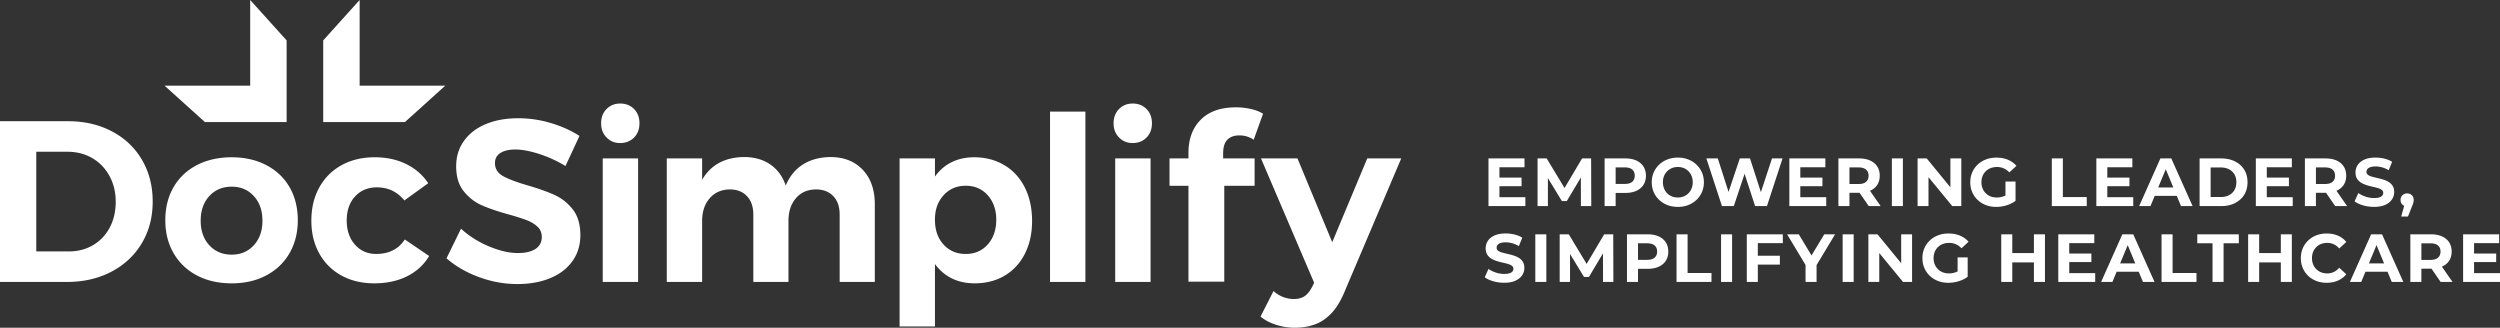
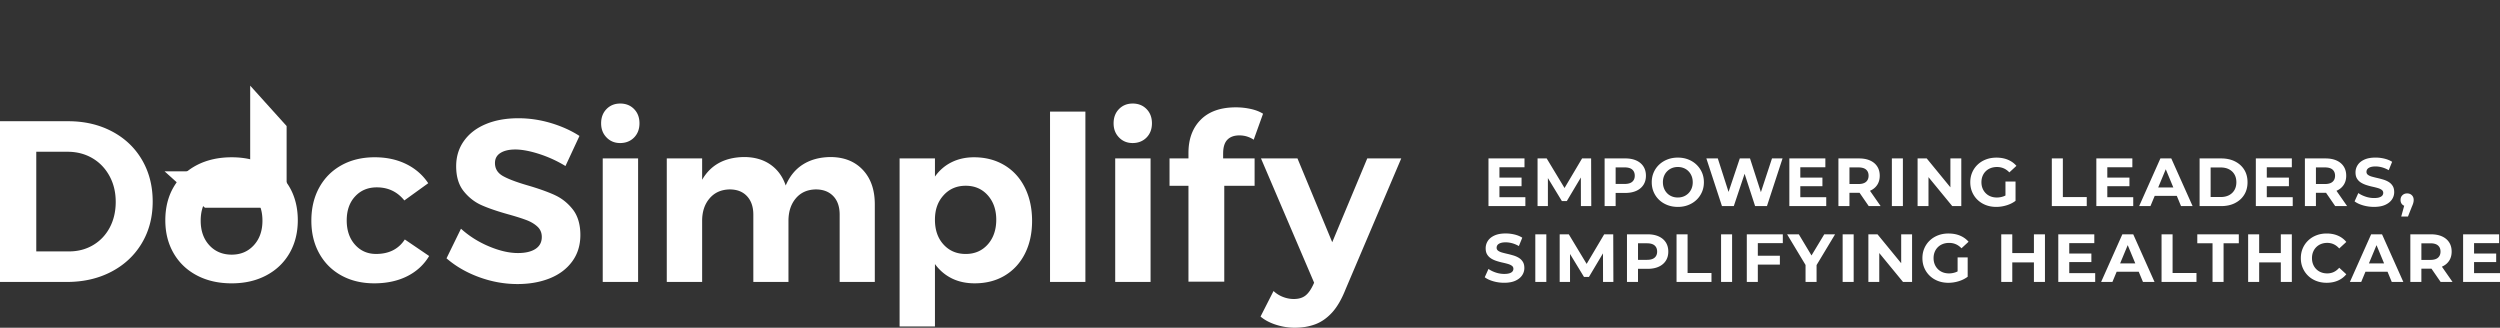
<svg xmlns="http://www.w3.org/2000/svg" id="Layer_2" viewBox="0 0 2215.92 290.49">
  <rect x="0" y="0" width="2215.92" height="290.49" fill="#333333" stroke="none" />
  <defs>
    <style>.cls-1,.cls-2{fill:#fff;stroke-width:0}.cls-2{fill:#fff}</style>
  </defs>
  <path d="M1352.04 174.81h-22.99v-9.77h19.61v-7.6h-19.61v-9.18h22.21v-7.84h-31.92v42.24h32.7v-7.85zM1372.01 157.85l12.37 20.34h4.41l12.43-20.88.05 25.35h9.18l-.13-42.24h-8.02l-15.55 26.23-15.82-26.23h-8.09v42.24h9.17v-24.81zM1432.05 171.01h8.51c3.78 0 7.04-.61 9.77-1.84 2.74-1.23 4.85-2.99 6.34-5.28 1.49-2.29 2.23-5.01 2.23-8.15 0-3.18-.74-5.91-2.23-8.21-1.49-2.29-3.6-4.05-6.34-5.28-2.74-1.23-5.99-1.84-9.77-1.84h-18.28v42.24h9.77v-11.64Zm14.72-20.7c1.49 1.29 2.23 3.1 2.23 5.43s-.74 4.08-2.23 5.37-3.74 1.93-6.76 1.93h-7.96v-14.66h7.96c3.02 0 5.27.64 6.76 1.93ZM1470.61 177.17c2.07 1.97 4.53 3.5 7.36 4.59 2.84 1.09 5.92 1.63 9.26 1.63 3.3 0 6.34-.54 9.14-1.63 2.8-1.09 5.23-2.6 7.3-4.56 2.07-1.95 3.69-4.26 4.86-6.94 1.17-2.67 1.75-5.58 1.75-8.72 0-3.18-.58-6.08-1.75-8.72a21.529 21.529 0 0 0-4.86-6.91c-2.07-1.97-4.51-3.5-7.3-4.59-2.8-1.09-5.86-1.63-9.2-1.63-3.3 0-6.36.54-9.17 1.63-2.82 1.09-5.27 2.62-7.36 4.59a20.744 20.744 0 0 0-4.86 6.94c-1.15 2.65-1.72 5.55-1.72 8.69s.57 6.03 1.72 8.69 2.75 4.97 4.83 6.94Zm4.34-21.12c.66-1.65 1.6-3.08 2.81-4.28 1.21-1.21 2.6-2.13 4.19-2.78 1.59-.64 3.33-.97 5.22-.97 1.89 0 3.64.32 5.25.97 1.61.64 3.01 1.57 4.19 2.78 1.19 1.21 2.11 2.64 2.78 4.28.66 1.65 1 3.48 1 5.49 0 2.01-.33 3.84-1 5.49-.66 1.65-1.6 3.08-2.81 4.28-1.21 1.21-2.6 2.13-4.19 2.78-1.59.64-3.33.97-5.22.97s-3.64-.32-5.25-.97c-1.61-.64-3.01-1.57-4.19-2.78-1.19-1.21-2.11-2.64-2.78-4.31-.66-1.67-1-3.49-1-5.46s.33-3.84 1-5.49ZM1536.79 182.66l9.57-28.62 9.31 28.62h10.5l13.82-42.24h-9.35l-9.84 29.91-9.65-29.91h-9.05l-9.96 29.69-9.53-29.69h-10.14l13.82 42.24h10.5zM1618.72 174.81h-22.98v-9.77h19.6v-7.6h-19.6v-9.18h22.2v-7.84h-31.92v42.24h32.7v-7.85zM1639.3 170.89H1648.26l8.11 11.77h10.56l-9.44-13.54c.03-.01.06-.02.08-.03 2.74-1.21 4.85-2.95 6.34-5.22 1.49-2.27 2.23-4.98 2.23-8.11 0-3.18-.74-5.91-2.23-8.21-1.49-2.29-3.6-4.05-6.34-5.28-2.74-1.23-5.99-1.84-9.77-1.84h-18.28v42.24h9.77V170.9Zm14.72-20.57c1.49 1.29 2.23 3.1 2.23 5.43 0 2.29-.74 4.09-2.23 5.4-1.49 1.31-3.74 1.96-6.76 1.96h-7.96v-14.72h7.96c3.02 0 5.27.64 6.76 1.93ZM1676.89 140.42h9.77v42.24h-9.77zM1709.35 157.02l21.05 25.64h8.03v-42.24h-9.66v25.62l-20.99-25.62h-8.09v42.24h9.66v-25.64zM1752.94 177.23c2.07 1.97 4.5 3.49 7.3 4.56 2.8 1.07 5.86 1.6 9.2 1.6 3.02 0 6.04-.46 9.08-1.39 3.04-.92 5.7-2.25 7.99-3.98v-17.14h-8.93v12.4c-.65.34-1.3.62-1.96.85-1.83.62-3.71.94-5.64.94s-3.85-.32-5.52-.97c-1.67-.64-3.12-1.58-4.34-2.81a12.84 12.84 0 0 1-2.84-4.31c-.66-1.65-1-3.46-1-5.43s.33-3.84 1-5.49c.66-1.65 1.61-3.08 2.84-4.28 1.23-1.21 2.68-2.13 4.37-2.78 1.69-.64 3.56-.97 5.61-.97 2.13 0 4.1.39 5.91 1.18 1.81.78 3.48 1.98 5.01 3.59l6.28-5.79c-2.05-2.37-4.58-4.18-7.57-5.43-3-1.25-6.37-1.87-10.11-1.87-3.38 0-6.48.53-9.29 1.6-2.82 1.07-5.27 2.58-7.36 4.56a20.744 20.744 0 0 0-4.86 6.94c-1.15 2.65-1.72 5.57-1.72 8.75 0 3.18.57 6.09 1.72 8.75 1.15 2.65 2.75 4.97 4.83 6.94ZM1849.63 174.69h-21.18v-34.27h-9.78v42.24h30.96v-7.97zM1890.83 174.81h-22.98v-9.77h19.61v-7.6h-19.61v-9.18h22.2v-7.84h-31.92v42.24h32.7v-7.85zM1909.86 173.61h19.58l3.75 9.05h10.26l-18.89-42.24h-9.65l-18.83 42.24h10.02l3.76-9.05Zm9.81-23.59 6.7 16.16h-13.42l6.72-16.16ZM1980.97 180.03c3.5-1.75 6.23-4.2 8.21-7.36 1.97-3.16 2.96-6.87 2.96-11.13 0-4.3-.99-8.02-2.96-11.16-1.97-3.14-4.71-5.58-8.21-7.33s-7.54-2.62-12.13-2.62h-19.19v42.24h19.19c4.59 0 8.63-.87 12.13-2.62Zm-21.54-5.4v-26.19h8.93c2.82 0 5.26.53 7.33 1.6 2.07 1.07 3.68 2.57 4.83 4.53 1.15 1.95 1.72 4.27 1.72 6.97 0 2.65-.57 4.97-1.72 6.94-1.15 1.97-2.76 3.49-4.83 4.56-2.07 1.07-4.52 1.6-7.33 1.6h-8.93ZM2032.2 174.81h-22.99v-9.77h19.61v-7.6h-19.61v-9.18h22.2v-7.84h-31.91v42.24h32.7v-7.85zM2052.77 170.89H2061.73l8.11 11.77h10.56l-9.44-13.54c.03-.01.06-.02.08-.03 2.74-1.21 4.85-2.95 6.34-5.22 1.49-2.27 2.23-4.98 2.23-8.11 0-3.18-.74-5.91-2.23-8.21-1.49-2.29-3.6-4.05-6.34-5.28-2.74-1.23-5.99-1.84-9.77-1.84h-18.28v42.24h9.77V170.9Zm14.72-20.57c1.49 1.29 2.23 3.1 2.23 5.43s-.74 4.09-2.23 5.4c-1.49 1.31-3.74 1.96-6.76 1.96h-7.96v-14.72h7.96c3.02 0 5.27.64 6.76 1.93ZM2108.97 174.96c-1.19.38-2.75.57-4.68.57-2.53 0-5.04-.41-7.51-1.24-2.47-.82-4.62-1.88-6.43-3.17l-3.32 7.36c1.89 1.45 4.38 2.62 7.48 3.53 3.1.91 6.34 1.36 9.71 1.36 4.02 0 7.35-.6 9.99-1.81 2.63-1.21 4.62-2.8 5.94-4.77 1.33-1.97 1.99-4.14 1.99-6.52 0-2.21-.45-4.04-1.36-5.49-.91-1.45-2.08-2.61-3.53-3.5-1.45-.88-3.05-1.59-4.8-2.11-1.75-.52-3.5-.99-5.25-1.39-1.75-.4-3.35-.8-4.8-1.21-1.45-.4-2.62-.94-3.5-1.6-.89-.66-1.33-1.54-1.33-2.62 0-.92.26-1.74.78-2.44s1.39-1.28 2.59-1.72c1.21-.44 2.75-.66 4.65-.66s3.82.27 5.79.81c1.97.54 3.94 1.38 5.91 2.5l3.02-7.42c-1.97-1.25-4.24-2.18-6.82-2.81-2.57-.62-5.19-.94-7.84-.94-3.98 0-7.29.59-9.92 1.78-2.64 1.19-4.61 2.78-5.91 4.77-1.31 1.99-1.96 4.19-1.96 6.61 0 2.25.45 4.1 1.36 5.55a10.64 10.64 0 0 0 3.53 3.5c1.45.89 3.05 1.61 4.8 2.17 1.75.56 3.5 1.04 5.25 1.42 1.75.38 3.35.78 4.8 1.21 1.45.42 2.61.97 3.5 1.63.88.66 1.33 1.56 1.33 2.68 0 .89-.28 1.67-.84 2.35-.56.68-1.44 1.22-2.62 1.6ZM2131 182.39l-2.63 9.56h5.97l3.44-8.69c.48-1.09.83-1.98 1.06-2.68.22-.7.37-1.31.45-1.81.08-.5.12-1.02.12-1.54 0-1.73-.54-3.13-1.63-4.19-1.09-1.07-2.47-1.6-4.16-1.6s-3.04.52-4.16 1.57c-1.13 1.05-1.69 2.45-1.69 4.22s.55 3.16 1.66 4.16c.47.43.99.75 1.57 1ZM1321.75 229.16c1.45.89 3.05 1.61 4.8 2.17 1.75.56 3.5 1.04 5.25 1.42 1.75.38 3.35.78 4.8 1.21 1.45.42 2.61.97 3.5 1.63.88.66 1.33 1.56 1.33 2.68 0 .89-.28 1.67-.84 2.35-.56.68-1.44 1.22-2.62 1.6-1.19.38-2.75.57-4.68.57-2.53 0-5.04-.41-7.51-1.24-2.47-.82-4.62-1.88-6.43-3.17l-3.32 7.36c1.89 1.45 4.38 2.62 7.48 3.53 3.1.91 6.34 1.36 9.71 1.36 4.02 0 7.35-.6 9.99-1.81 2.63-1.21 4.62-2.8 5.94-4.77 1.33-1.97 1.99-4.14 1.99-6.52 0-2.21-.45-4.04-1.36-5.49-.91-1.45-2.08-2.61-3.53-3.5-1.45-.88-3.05-1.59-4.8-2.11-1.75-.52-3.5-.99-5.25-1.39-1.75-.4-3.35-.8-4.8-1.21-1.45-.4-2.62-.94-3.5-1.6-.89-.66-1.33-1.54-1.33-2.62 0-.92.26-1.74.78-2.44s1.39-1.28 2.59-1.72c1.21-.44 2.75-.66 4.65-.66s3.82.27 5.79.81c1.97.54 3.94 1.38 5.91 2.5l3.02-7.42c-1.97-1.25-4.24-2.18-6.82-2.81-2.57-.62-5.19-.94-7.84-.94-3.98 0-7.29.59-9.92 1.78-2.64 1.19-4.61 2.78-5.91 4.77-1.31 1.99-1.96 4.19-1.96 6.61 0 2.25.45 4.1 1.36 5.55a10.64 10.64 0 0 0 3.53 3.5ZM1360.85 207.68h9.77v42.24h-9.77zM1390.53 207.68h-8.08v42.24h9.17v-24.81l12.37 20.34h4.4l12.44-20.88.05 25.35h9.17l-.12-42.24h-8.02l-15.56 26.23-15.82-26.23zM1442.1 249.92h9.77v-11.64h8.51c3.78 0 7.04-.61 9.77-1.84 2.74-1.23 4.85-2.99 6.34-5.28 1.49-2.29 2.23-5.01 2.23-8.15 0-3.18-.74-5.91-2.23-8.21-1.49-2.29-3.6-4.05-6.34-5.28-2.74-1.23-5.99-1.84-9.77-1.84h-18.28v42.24Zm24.5-32.34c1.49 1.29 2.23 3.1 2.23 5.43 0 2.29-.74 4.08-2.23 5.37s-3.74 1.93-6.76 1.93h-7.96v-14.66h7.96c3.02 0 5.27.64 6.76 1.93ZM1495.82 207.68h-9.78v42.24H1517v-7.97h-21.18v-34.27zM1525.5 207.68h9.77v42.24h-9.77zM1548.31 249.92h9.77v-15.39h19.55v-7.84h-19.55v-11.17h22.15v-7.84h-31.92v42.24zM1600.38 249.92h9.77v-14.96l16.41-27.28h-9.59l-11.31 18.75-11.25-18.75h-10.38l16.35 27.18v15.06zM1633.26 207.68h9.77v42.24h-9.77zM1685.15 233.3l-21-25.62h-8.08v42.24h9.65v-25.64l21.06 25.64h8.02v-42.24h-9.65v25.62zM1727.2 206.96c-3.38 0-6.48.53-9.29 1.6-2.82 1.07-5.27 2.58-7.36 4.56a20.744 20.744 0 0 0-4.86 6.94c-1.15 2.65-1.72 5.57-1.72 8.75 0 3.18.57 6.09 1.72 8.75s2.75 4.97 4.83 6.94c2.07 1.97 4.5 3.49 7.3 4.56 2.8 1.07 5.86 1.6 9.2 1.6 3.02 0 6.04-.46 9.08-1.39 3.04-.92 5.7-2.25 7.99-3.98v-17.14h-8.93v12.4c-.65.34-1.3.62-1.96.85-1.83.62-3.71.94-5.64.94s-3.85-.32-5.52-.97c-1.67-.64-3.12-1.58-4.34-2.81a12.84 12.84 0 0 1-2.84-4.31c-.66-1.65-1-3.46-1-5.43 0-2.01.33-3.84 1-5.49.66-1.65 1.61-3.08 2.84-4.28 1.23-1.21 2.68-2.13 4.37-2.78 1.69-.64 3.56-.97 5.61-.97 2.13 0 4.1.39 5.91 1.18 1.81.78 3.48 1.98 5.01 3.59l6.28-5.79c-2.05-2.37-4.58-4.18-7.57-5.43-3-1.25-6.37-1.87-10.11-1.87ZM1783.62 224.33v-16.65h-9.78v42.24h9.78V232.6h19.18v17.32h9.78v-42.24h-9.78v16.65h-19.18zM1856.32 215.52v-7.84h-31.92v42.24h32.71v-7.85h-22.99v-9.77h19.61v-7.6h-19.61v-9.18h22.2zM1881.18 207.68l-18.83 42.24h10.02l3.76-9.05h19.58l3.75 9.05h10.26l-18.89-42.24h-9.65Zm-1.96 25.76 6.72-16.16 6.7 16.16h-13.42ZM1925.71 207.68h-9.78v42.24h30.96v-7.97h-21.18v-34.27zM1961.12 249.92h9.78v-34.27h13.51v-7.97h-36.8v7.97h13.51v34.27zM2002.45 232.6h19.19v17.32h9.77v-42.24h-9.77v16.65h-19.19v-16.65h-9.77v42.24h9.77V232.6zM2045.9 244.49c2.05 1.97 4.47 3.49 7.27 4.56 2.8 1.07 5.82 1.6 9.08 1.6 3.7 0 7.03-.64 9.99-1.93s5.44-3.16 7.45-5.61l-6.28-5.79c-1.45 1.69-3.06 2.95-4.83 3.77-1.77.83-3.7 1.24-5.79 1.24-1.97 0-3.78-.32-5.43-.97a12.14 12.14 0 0 1-4.28-2.78c-1.21-1.21-2.14-2.63-2.81-4.28-.66-1.65-1-3.48-1-5.49 0-2.01.33-3.84 1-5.49.66-1.65 1.6-3.08 2.81-4.28 1.21-1.21 2.63-2.13 4.28-2.78 1.65-.64 3.46-.97 5.43-.97 2.09 0 4.02.41 5.79 1.24 1.77.82 3.38 2.06 4.83 3.71l6.28-5.79c-2.01-2.45-4.5-4.31-7.45-5.58-2.96-1.27-6.27-1.9-9.92-1.9-3.3 0-6.34.53-9.11 1.6-2.78 1.07-5.2 2.58-7.27 4.56a20.95 20.95 0 0 0-4.83 6.94c-1.15 2.65-1.72 5.57-1.72 8.75 0 3.18.57 6.09 1.72 8.75 1.15 2.65 2.75 4.97 4.8 6.94ZM2096.66 240.87h19.58l3.75 9.05h10.26l-18.89-42.24h-9.65l-18.83 42.24h10.02l3.76-9.05Zm9.81-23.59 6.7 16.16h-13.42l6.72-16.16ZM2136.46 249.92h9.77v-11.77H2155.19l8.11 11.77h10.56l-9.44-13.54c.03-.01.06-.02.08-.03 2.74-1.21 4.85-2.95 6.34-5.22 1.49-2.27 2.23-4.98 2.23-8.11 0-3.18-.74-5.91-2.23-8.21-1.49-2.29-3.6-4.05-6.34-5.28-2.74-1.23-5.99-1.84-9.77-1.84h-18.28v42.24Zm24.5-32.34c1.49 1.29 2.23 3.1 2.23 5.43 0 2.29-.74 4.09-2.23 5.4-1.49 1.31-3.74 1.96-6.76 1.96h-7.96v-14.72h7.96c3.02 0 5.27.64 6.76 1.93ZM2215.92 242.07h-22.99v-9.77h19.61v-7.6h-19.61v-9.18h22.21v-7.84h-31.92v42.24h32.7v-7.85z" class="cls-2" />
-   <path fill="#fff" stroke-width="0" d="M318.77 75.92V0l-32.28 35.8v72.41h72.41l35.79-32.29h-75.92z" />
-   <path d="M221.76 75.92V0l32.29 35.8v72.41h-72.41l-35.8-32.29h75.92z" class="cls-2" />
+   <path d="M221.76 75.92l32.29 35.8v72.41h-72.41l-35.8-32.29h75.92z" class="cls-2" />
  <path d="M99.31 116.51c-11.39-6.03-24.35-9.06-38.87-9.06H0v142.46h59.22c14.78 0 27.95-3.02 39.48-9.06 11.53-6.03 20.52-14.45 26.97-25.23 6.45-10.79 9.67-23.1 9.67-36.94s-3.15-26.15-9.46-36.94-15.16-19.2-26.56-25.23Zm-2.03 85.17c-3.53 6.64-8.45 11.84-14.76 15.57-6.31 3.73-13.39 5.59-21.27 5.59h-29.1v-88.33h27.68c8.14 0 15.44 1.87 21.88 5.6 6.44 3.73 11.53 8.99 15.27 15.77 3.73 6.79 5.59 14.45 5.59 23s-1.77 16.14-5.29 22.8ZM235.98 146.33c-8.89-4.6-19.1-6.92-30.63-6.92s-21.95 2.31-30.84 6.92c-8.89 4.62-15.77 11.13-20.66 19.54-4.88 8.41-7.32 18.18-7.32 29.31s2.45 20.72 7.32 29.2c4.89 8.48 11.77 15.06 20.66 19.74 8.89 4.68 19.16 7.02 30.84 7.02s21.74-2.34 30.63-7.02c8.88-4.68 15.77-11.26 20.66-19.74 4.88-8.48 7.32-18.22 7.32-29.2s-2.45-20.9-7.32-29.31c-4.89-8.41-11.78-14.92-20.66-19.54Zm-10.99 71.03c-5.09 5.57-11.64 8.35-19.64 8.35s-14.76-2.78-19.84-8.35c-5.09-5.56-7.63-12.82-7.63-21.77s2.54-16.21 7.63-21.78c5.09-5.56 11.71-8.34 19.84-8.34s14.55 2.78 19.64 8.34c5.09 5.57 7.63 12.82 7.63 21.78s-2.54 16.21-7.63 21.77ZM333.36 225.09c-7.6 0-13.84-2.75-18.72-8.24-4.89-5.5-7.32-12.65-7.32-21.47s2.47-15.91 7.43-21.27c4.95-5.36 11.36-8.04 19.23-8.04 10.05 0 18.18 3.86 24.42 11.6l21.17-15.27c-4.89-7.32-11.4-12.99-19.54-16.99-8.15-4-17.44-6.01-27.88-6.01-11.12 0-20.93 2.34-29.4 7.02-8.48 4.68-15.06 11.27-19.75 19.74-4.67 8.48-7.02 18.29-7.02 29.41s2.34 20.69 7.02 29.1 11.23 14.92 19.64 19.54c8.41 4.61 18.11 6.92 29.1 6.92s20.86-2.1 29.2-6.31c8.35-4.21 14.83-10.18 19.44-17.91l-21.57-14.66c-5.57 8.55-14.05 12.83-25.45 12.83ZM491.53 172.79c-6.31-2.85-14.34-5.7-24.11-8.55-9.77-2.85-16.99-5.59-21.67-8.23-4.68-2.65-7.02-6.49-7.02-11.5 0-3.93 1.63-6.92 4.89-8.95 3.25-2.04 7.66-3.06 13.23-3.06s12.86 1.33 21.06 3.97c8.21 2.65 15.97 6.21 23.31 10.69l12.41-26.67c-7.33-4.74-15.74-8.54-25.24-11.4-9.5-2.84-19.13-4.28-28.89-4.28-10.99 0-20.63 1.73-28.9 5.2-8.28 3.45-14.73 8.41-19.33 14.85-4.62 6.45-6.93 13.94-6.93 22.5 0 9.22 2.24 16.62 6.71 22.18 4.48 5.57 9.81 9.7 15.98 12.41 6.17 2.72 14.15 5.43 23.91 8.15 6.79 1.9 12.11 3.6 15.97 5.09 3.87 1.49 7.06 3.43 9.57 5.8 2.51 2.38 3.76 5.39 3.76 9.06 0 4.61-1.86 8.14-5.59 10.58-3.74 2.44-8.92 3.66-15.57 3.66-7.74 0-16.28-1.96-25.65-5.9-9.36-3.93-17.64-9.15-24.83-15.67l-12.82 26.25c8.14 7.06 17.77 12.62 28.9 16.69 11.12 4.07 22.45 6.11 33.98 6.11 10.72 0 20.29-1.7 28.7-5.09 8.41-3.38 15.03-8.38 19.84-14.96 4.82-6.57 7.23-14.41 7.23-23.5s-2.24-16.89-6.71-22.59c-4.48-5.7-9.88-9.98-16.19-12.82ZM534.24 140.42h31.35v109.5h-31.35zM549.71 91.78c-4.89 0-8.92 1.63-12.11 4.89-3.19 3.26-4.78 7.47-4.78 12.62s1.59 9.2 4.78 12.52c3.19 3.32 7.23 4.98 12.11 4.98s9.12-1.63 12.31-4.89c3.19-3.25 4.79-7.46 4.79-12.62s-1.6-9.36-4.79-12.62c-3.19-3.25-7.29-4.89-12.31-4.89ZM735.91 139.2c-9.37.14-17.4 2.31-24.12 6.51-6.71 4.21-11.83 10.45-15.36 18.72-2.71-8-7.25-14.21-13.63-18.62-6.38-4.41-14.18-6.62-23.41-6.62-17.1.27-29.44 6.99-37.04 20.15v-18.93h-31.34v109.5h31.34v-54.14c0-8.15 2.2-14.79 6.62-19.95 4.4-5.15 10.34-7.79 17.8-7.93 6.51 0 11.64 2.01 15.36 6.01s5.6 9.46 5.6 16.38v59.63h31.14v-54.14c0-8.15 2.16-14.79 6.51-19.95 4.34-5.15 10.24-7.79 17.71-7.93 6.51 0 11.66 1.97 15.46 5.9 3.8 3.94 5.7 9.44 5.7 16.49v59.63h31.15v-68.79c0-12.88-3.56-23.1-10.69-30.62-7.12-7.54-16.72-11.3-28.79-11.3ZM890.28 146.43c-7.8-4.68-16.79-7.02-26.97-7.02-7.32 0-13.94 1.46-19.84 4.38s-10.82 7.16-14.76 12.71v-16.08h-31.34v148.97h31.34v-55.35c4.07 5.57 9.06 9.81 14.96 12.72 5.9 2.92 12.65 4.37 20.25 4.37 10.18 0 19.09-2.31 26.76-6.92 7.66-4.61 13.6-11.1 17.81-19.44 4.2-8.34 6.31-18.01 6.31-29s-2.14-20.97-6.41-29.51c-4.28-8.55-10.31-15.16-18.11-19.84Zm-14.76 70.22c-5.02 5.63-11.53 8.45-19.54 8.45s-14.55-2.78-19.64-8.35c-5.09-5.56-7.63-12.88-7.63-21.97s2.54-16.05 7.63-21.68c5.09-5.63 11.63-8.45 19.64-8.45s14.52 2.82 19.54 8.45c5.02 5.64 7.53 12.86 7.53 21.68s-2.51 16.25-7.53 21.88ZM930.71 98.91h31.35v151.01h-31.35zM1003.95 91.78c-4.89 0-8.92 1.63-12.11 4.89-3.19 3.26-4.78 7.47-4.78 12.62s1.59 9.2 4.78 12.52c3.19 3.32 7.23 4.98 12.11 4.98s9.12-1.63 12.31-4.89c3.19-3.25 4.79-7.46 4.79-12.62s-1.6-9.36-4.79-12.62c-3.19-3.25-7.29-4.89-12.31-4.89ZM988.48 140.42h31.35v109.5h-31.35zM1084.16 135.98c0-5.52 1.25-9.57 3.74-12.13 2.49-2.56 6.03-3.84 10.61-3.84 2.43 0 4.72.34 6.87 1.01 2.15.68 4.11 1.62 5.86 2.83l8.29-23.04c-2.97-1.89-6.6-3.3-10.92-4.25-4.32-.94-8.69-1.42-13.14-1.42-13.48 0-23.85 3.64-31.13 10.92s-10.92 17.12-10.92 29.51v4.85h-16.78v24.26h16.78v84.98h31.74v-84.98h26.89v-24.26h-27.9v-4.45ZM1211.89 140.42l-31.04 74.27-30.81-74.27h-32.34l47.09 110.14-.39.92c-2.16 4.85-4.55 8.32-7.18 10.41s-6.1 3.13-10.41 3.13c-3.23 0-6.44-.61-9.6-1.82a25.232 25.232 0 0 1-8.39-5.26l-11.52 22.64c3.64 3.1 8.22 5.52 13.75 7.28 5.52 1.75 11.05 2.63 16.58 2.63 6.6 0 12.63-1.01 18.09-3.03s10.44-5.49 14.96-10.41c4.51-4.92 8.52-11.83 12.03-20.72l49.3-115.91h-30.12Z" class="cls-1" />
</svg>